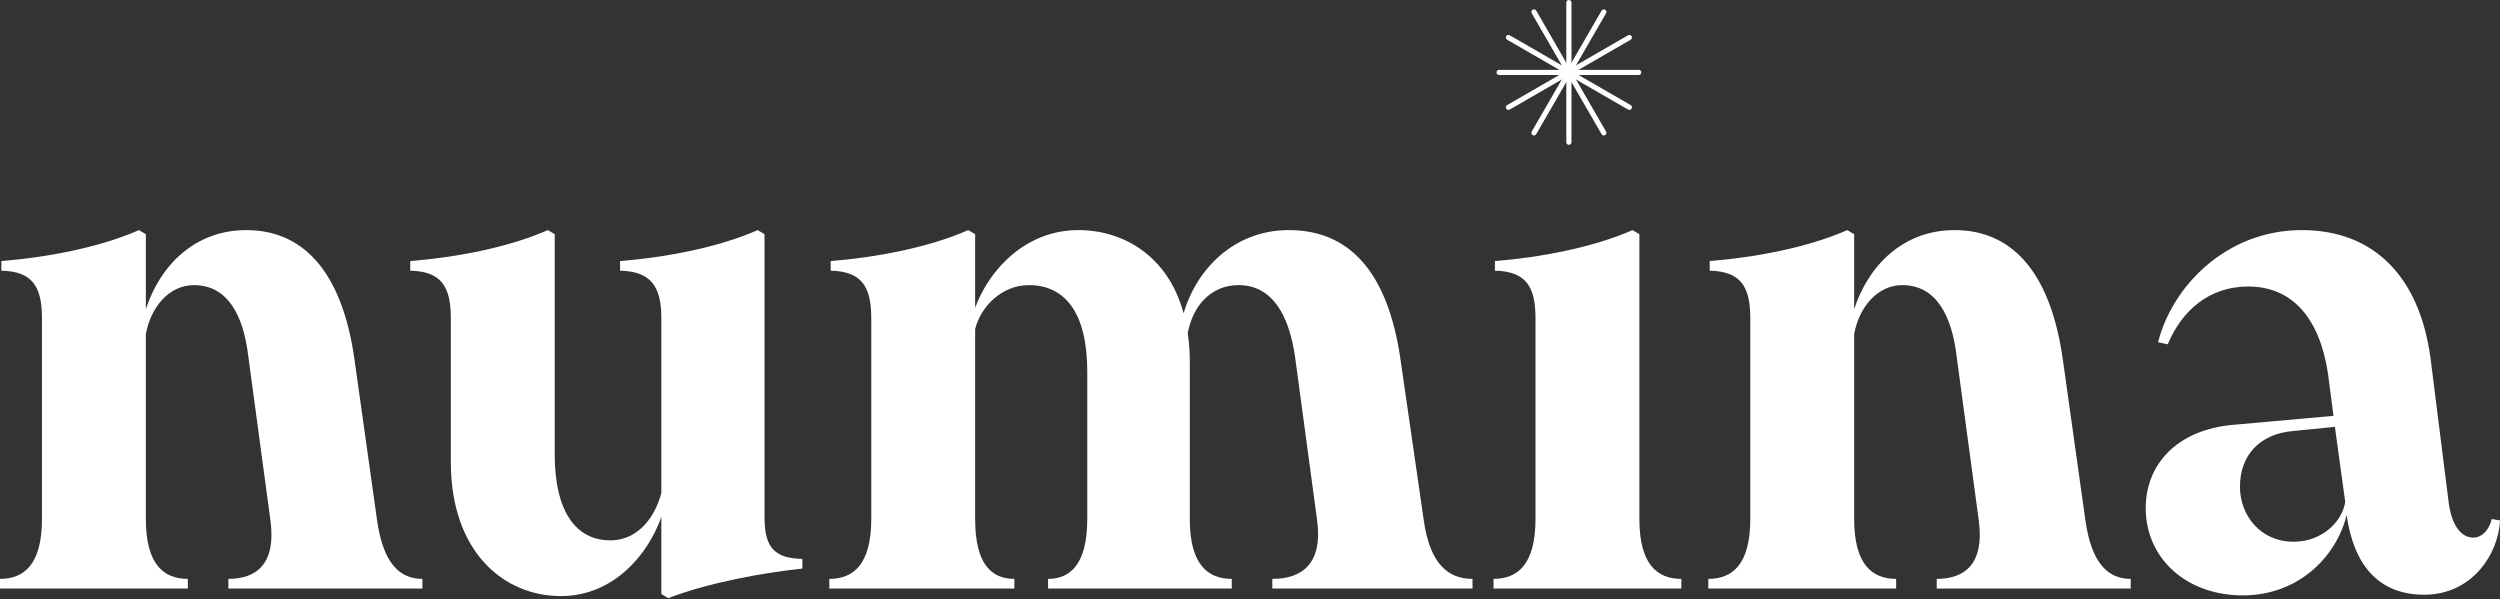
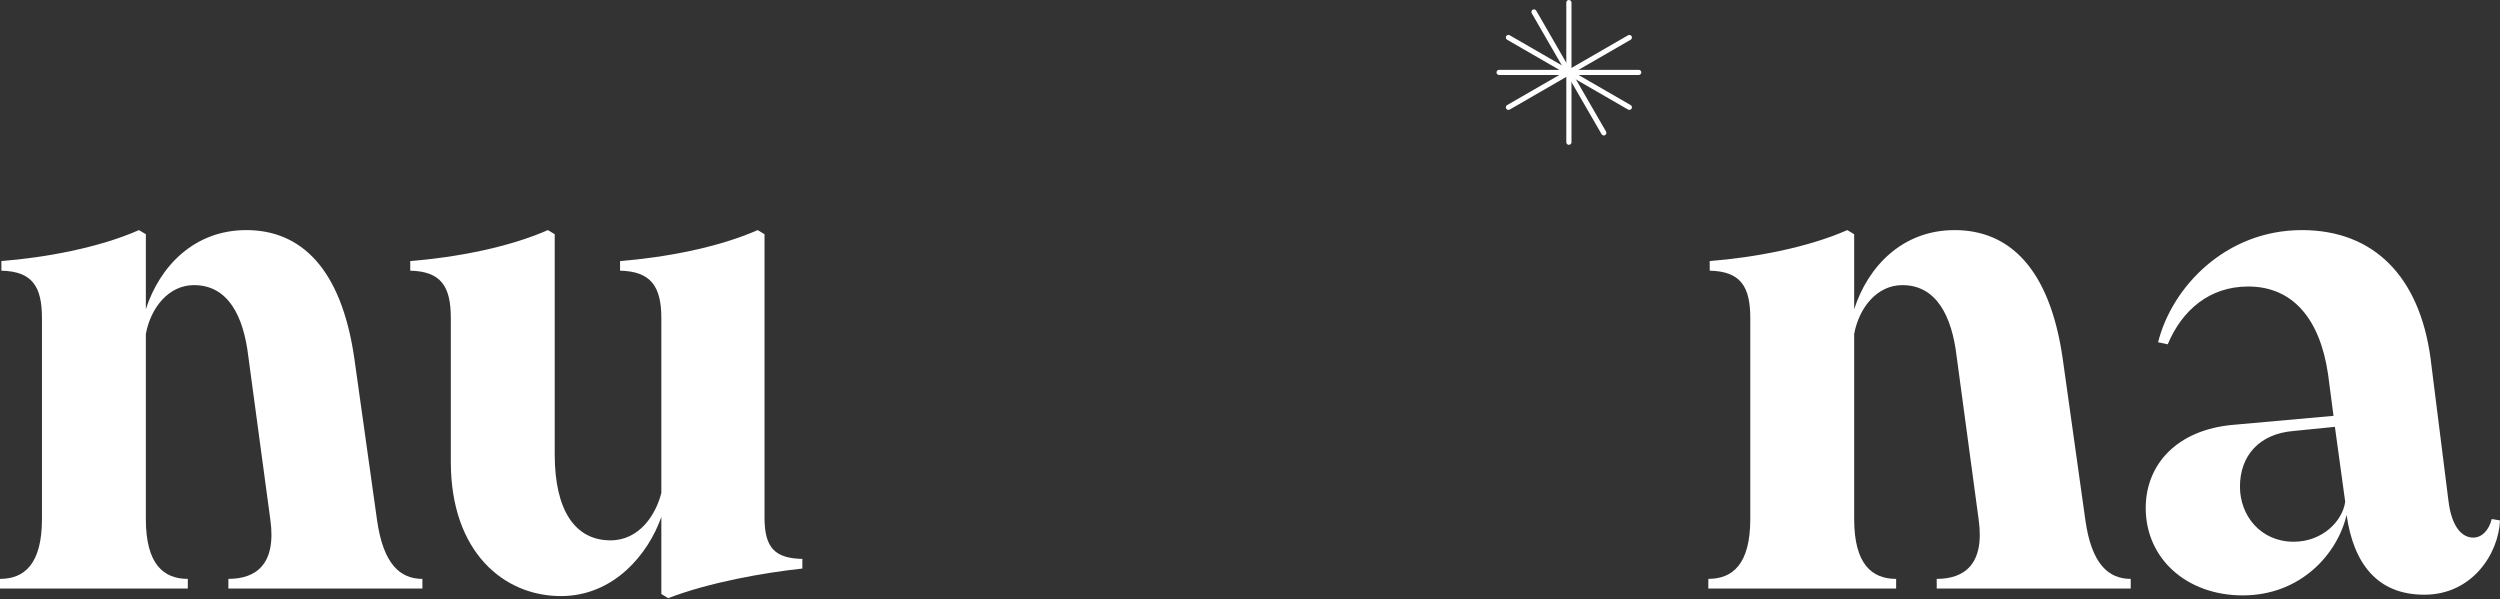
<svg xmlns="http://www.w3.org/2000/svg" width="121" height="29" viewBox="0 0 121 29" fill="none">
  <rect x="0" y="0" width="121" height="29" fill="#333333" stroke="none" />
  <path d="M11.054 28.484V28.018C12.386 28.018 13.385 27.319 13.085 25.154L12.02 17.263C11.787 15.265 11.021 13.8 9.389 13.8C8.158 13.8 7.292 14.899 7.059 16.164V25.121C7.059 27.319 7.924 28.018 9.09 28.018V28.484H0V28.018C1.165 28.018 2.031 27.319 2.031 25.121V15.399C2.031 13.867 1.565 13.134 0.067 13.101V12.635C2.164 12.469 4.761 12.002 6.726 11.137L7.059 11.336V14.966C7.725 12.901 9.389 11.137 11.92 11.137C14.55 11.137 16.515 12.968 17.147 17.33L18.246 25.154C18.546 27.319 19.378 28.018 20.444 28.018V28.484H11.054Z" fill="white" />
  <path d="M27.147 28.85C24.384 28.85 21.82 26.719 21.82 22.357V15.399C21.82 13.867 21.354 13.134 19.856 13.101V12.635C21.953 12.469 24.55 12.002 26.515 11.137L26.848 11.336V21.991C26.848 24.721 27.847 26.153 29.545 26.153C30.943 26.153 31.742 24.921 32.009 23.856V15.399C32.009 13.867 31.509 13.134 30.011 13.101V12.635C32.108 12.469 34.706 12.002 36.67 11.137L37.003 11.336V25.054C37.003 26.553 37.536 27.019 38.834 27.052V27.518C36.97 27.718 34.339 28.184 32.342 28.95L32.009 28.75V25.021C31.376 26.819 29.711 28.85 27.147 28.85Z" fill="white" />
-   <path d="M61.581 28.484V28.018C62.98 28.018 64.045 27.319 63.745 25.154L62.68 17.263C62.38 15.199 61.548 13.8 59.95 13.8C58.584 13.8 57.719 14.833 57.486 16.131C57.552 16.564 57.586 16.997 57.586 17.496V25.121C57.586 27.319 58.451 28.018 59.617 28.018V28.484H50.727V28.018C51.792 28.018 52.624 27.319 52.624 25.121V17.996C52.624 15.099 51.526 13.8 49.794 13.8C48.496 13.8 47.464 14.833 47.197 15.931V25.121C47.197 27.319 47.996 28.018 49.095 28.018V28.484H40.139V28.018C41.304 28.018 42.169 27.319 42.169 25.121V15.399C42.169 13.867 41.703 13.134 40.205 13.101V12.635C42.303 12.469 44.9 12.002 46.864 11.137L47.197 11.336V14.899C47.863 13.068 49.628 11.137 52.192 11.137C54.422 11.137 56.553 12.435 57.286 15.165C57.919 13.001 59.75 11.137 62.38 11.137C65.244 11.137 67.141 13.068 67.774 17.33L68.906 25.154C69.206 27.319 70.105 28.018 71.27 28.018V28.484H61.581Z" fill="white" />
-   <path d="M72.287 28.484V28.018C73.453 28.018 74.318 27.319 74.318 25.121V15.399C74.318 13.867 73.852 13.134 72.354 13.101V12.635C74.451 12.469 77.049 12.002 79.013 11.137L79.346 11.336V25.121C79.346 27.319 80.212 28.018 81.377 28.018V28.484H72.287Z" fill="white" />
  <path d="M93.737 28.484V28.018C95.069 28.018 96.068 27.319 95.768 25.154L94.703 17.263C94.47 15.265 93.704 13.8 92.073 13.8C90.841 13.8 89.975 14.899 89.742 16.164V25.121C89.742 27.319 90.608 28.018 91.773 28.018V28.484H82.683V28.018C83.849 28.018 84.714 27.319 84.714 25.121V15.399C84.714 13.867 84.248 13.134 82.75 13.101V12.635C84.847 12.469 87.445 12.002 89.409 11.137L89.742 11.336V14.966C90.408 12.901 92.073 11.137 94.603 11.137C97.234 11.137 99.198 12.968 99.831 17.33L100.929 25.154C101.229 27.319 102.061 28.018 103.127 28.018V28.484H93.737Z" fill="white" />
  <path d="M117.337 28.784C115.04 28.784 113.908 27.252 113.575 24.921C113.142 26.786 111.377 28.817 108.547 28.817C105.85 28.817 103.853 27.052 103.853 24.588C103.853 22.491 105.351 20.793 108.114 20.559L112.942 20.127L112.676 18.096C112.276 15.399 110.945 13.867 108.814 13.867C106.949 13.867 105.617 14.999 104.918 16.664L104.452 16.564C105.118 13.9 107.715 11.137 111.411 11.137C114.907 11.137 117.104 13.401 117.637 17.33L118.503 24.222C118.669 25.62 119.235 26.02 119.701 26.02C120.134 26.02 120.467 25.654 120.6 25.121L121 25.188C120.933 26.786 119.668 28.784 117.337 28.784ZM108.414 23.556C108.414 24.954 109.413 26.22 111.011 26.22C112.41 26.22 113.375 25.221 113.508 24.289L113.009 20.659L111.011 20.859C109.346 20.992 108.414 22.058 108.414 23.556Z" fill="white" />
  <path d="M75.809 0.125C75.809 0.056 75.865 0 75.934 0C76.004 0 76.06 0.056 76.06 0.125V6.885C76.06 6.954 76.004 7.01 75.934 7.01C75.865 7.01 75.809 6.954 75.809 6.885V0.125Z" fill="white" />
-   <path d="M77.516 0.515C77.551 0.455 77.627 0.435 77.687 0.47C77.747 0.504 77.767 0.581 77.733 0.641L74.353 6.494C74.319 6.554 74.242 6.575 74.182 6.54C74.122 6.506 74.102 6.429 74.136 6.369L77.516 0.515Z" fill="white" />
  <path d="M78.799 1.707C78.859 1.672 78.935 1.693 78.97 1.752C79.004 1.812 78.984 1.889 78.924 1.923L73.07 5.303C73.01 5.338 72.934 5.317 72.899 5.257C72.865 5.197 72.885 5.121 72.945 5.086L78.799 1.707Z" fill="white" />
  <path d="M79.314 3.38C79.383 3.38 79.439 3.436 79.439 3.505C79.439 3.574 79.383 3.63 79.314 3.63L72.555 3.63C72.486 3.63 72.43 3.574 72.43 3.505C72.43 3.436 72.486 3.38 72.555 3.38L79.314 3.38Z" fill="white" />
  <path d="M77.733 6.369C77.767 6.429 77.747 6.506 77.687 6.54C77.627 6.575 77.55 6.554 77.516 6.494L74.136 0.641C74.102 0.581 74.122 0.504 74.182 0.47C74.242 0.435 74.318 0.455 74.353 0.515L77.733 6.369Z" fill="white" />
  <path d="M78.924 5.086C78.984 5.121 79.004 5.197 78.97 5.257C78.935 5.317 78.859 5.338 78.799 5.303L72.945 1.923C72.885 1.889 72.865 1.812 72.899 1.752C72.934 1.693 73.01 1.672 73.07 1.707L78.924 5.086Z" fill="white" />
</svg>